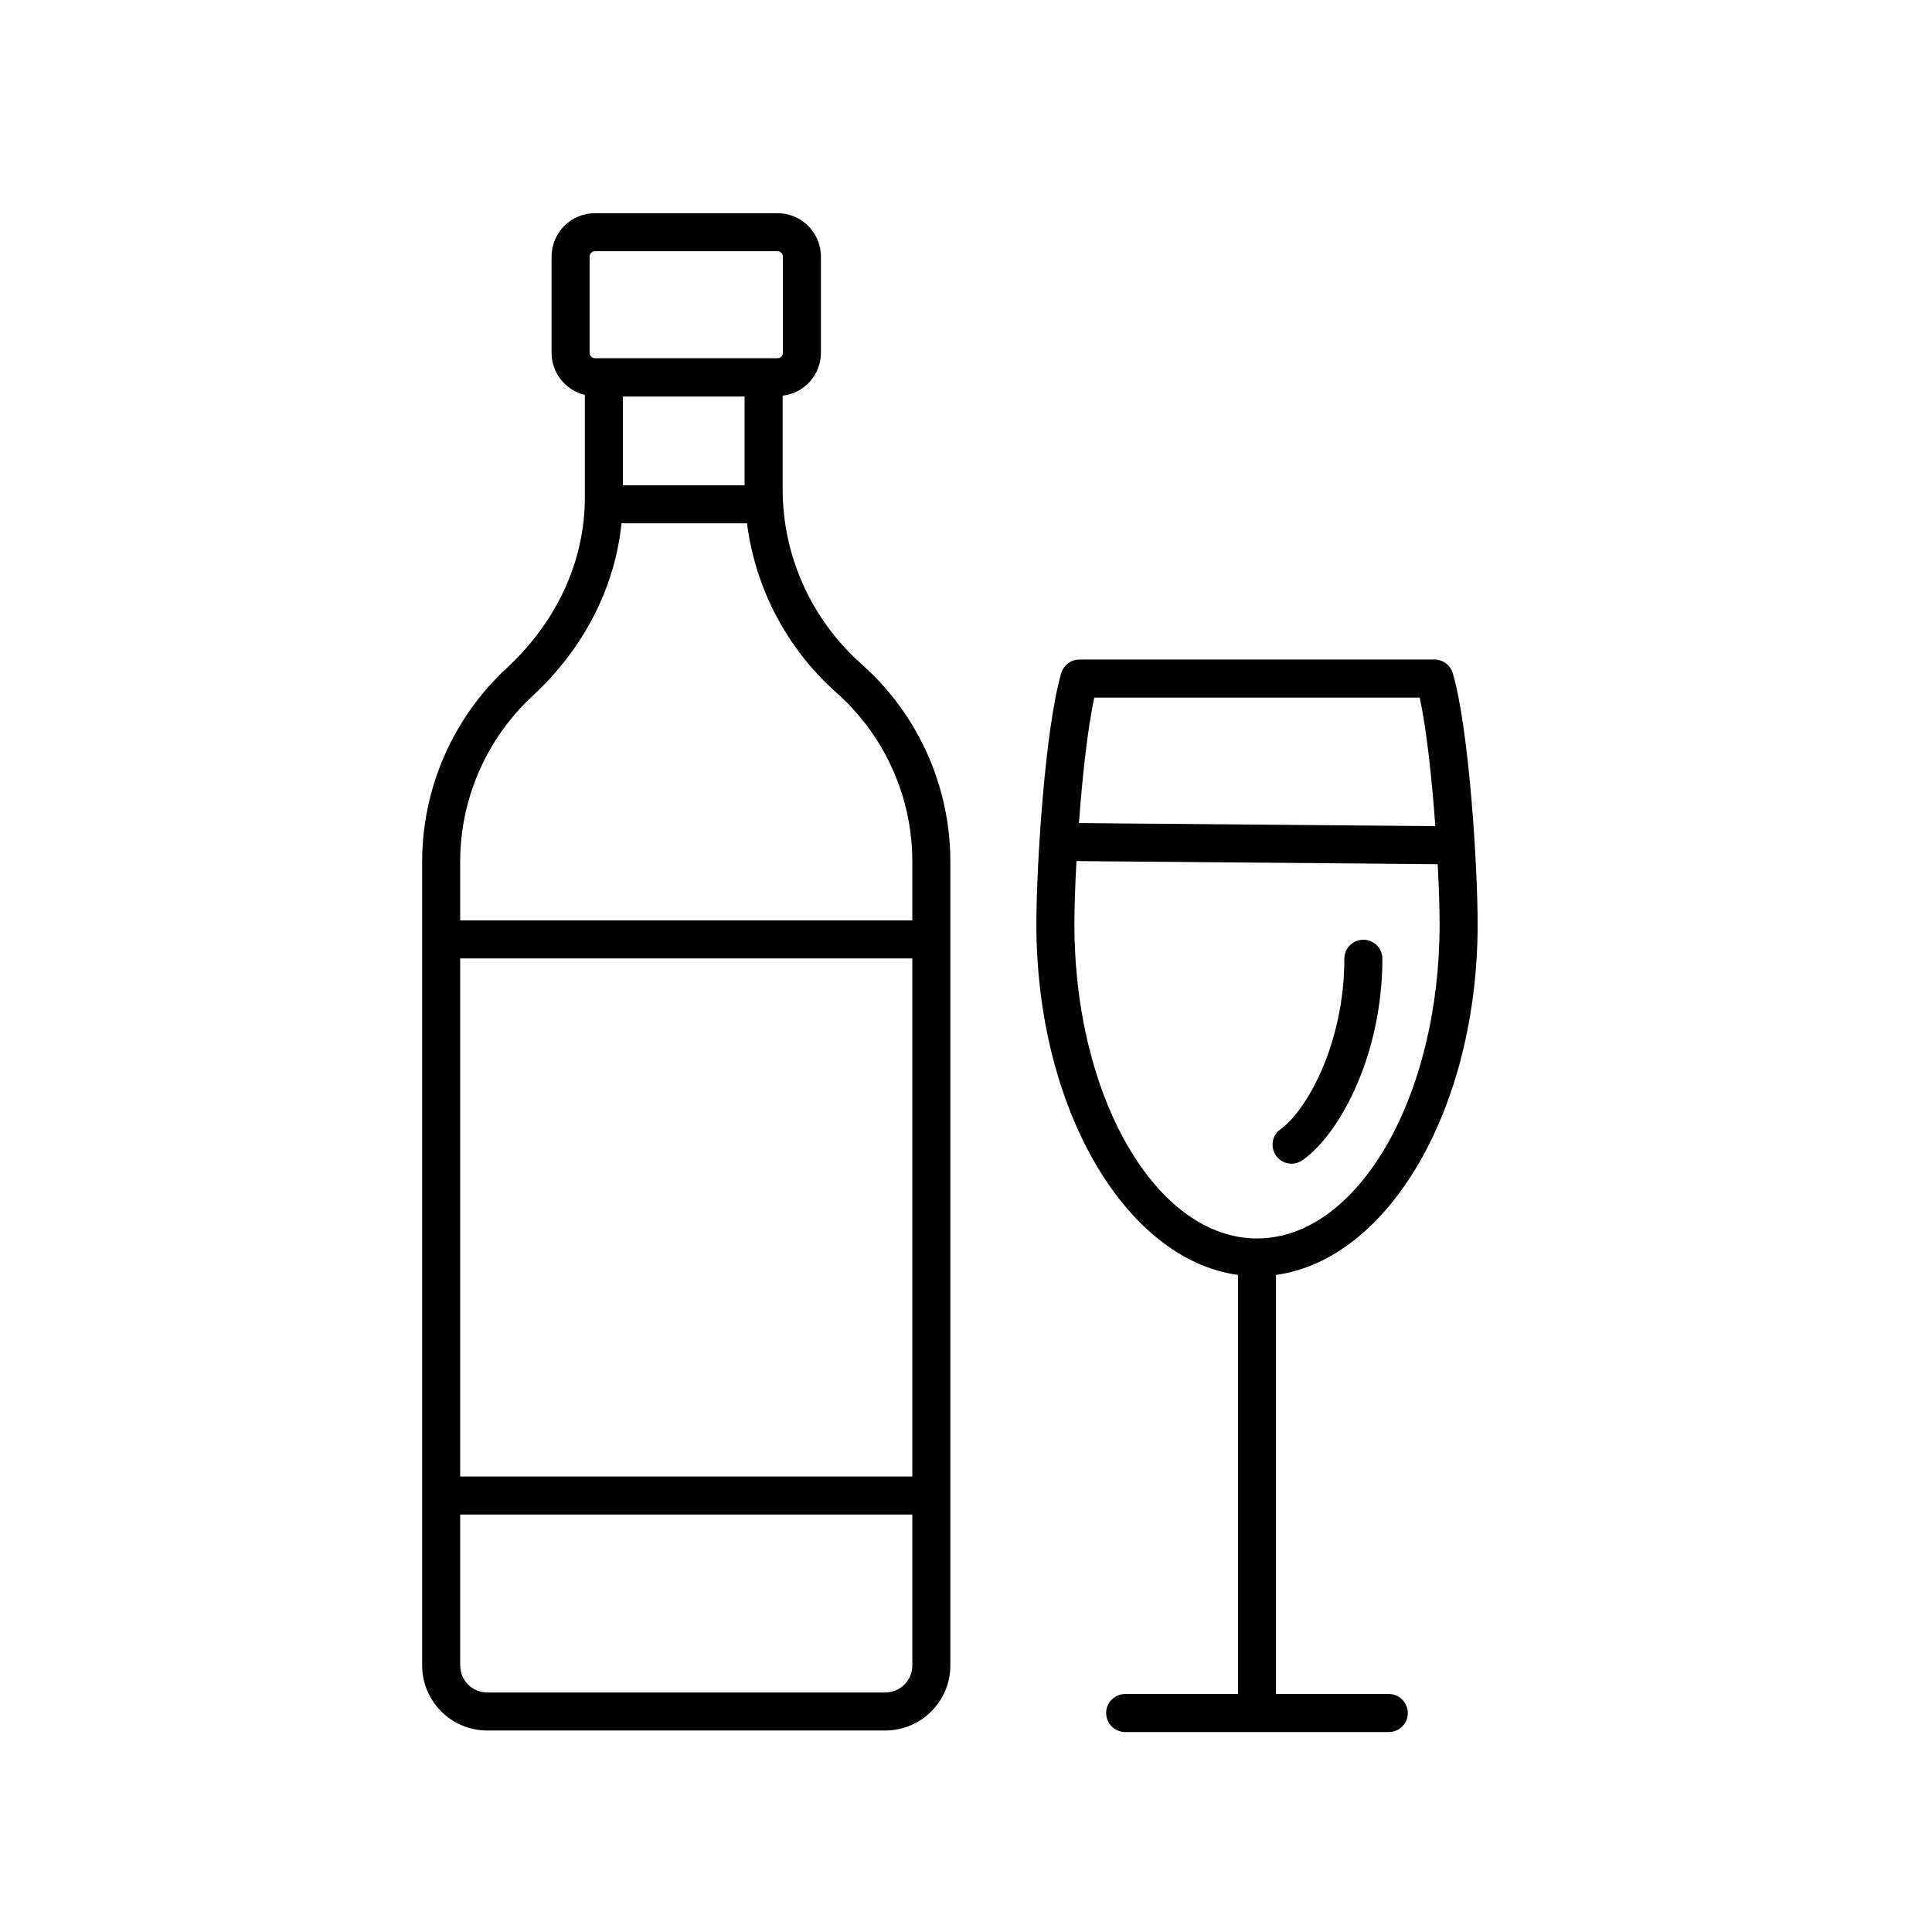
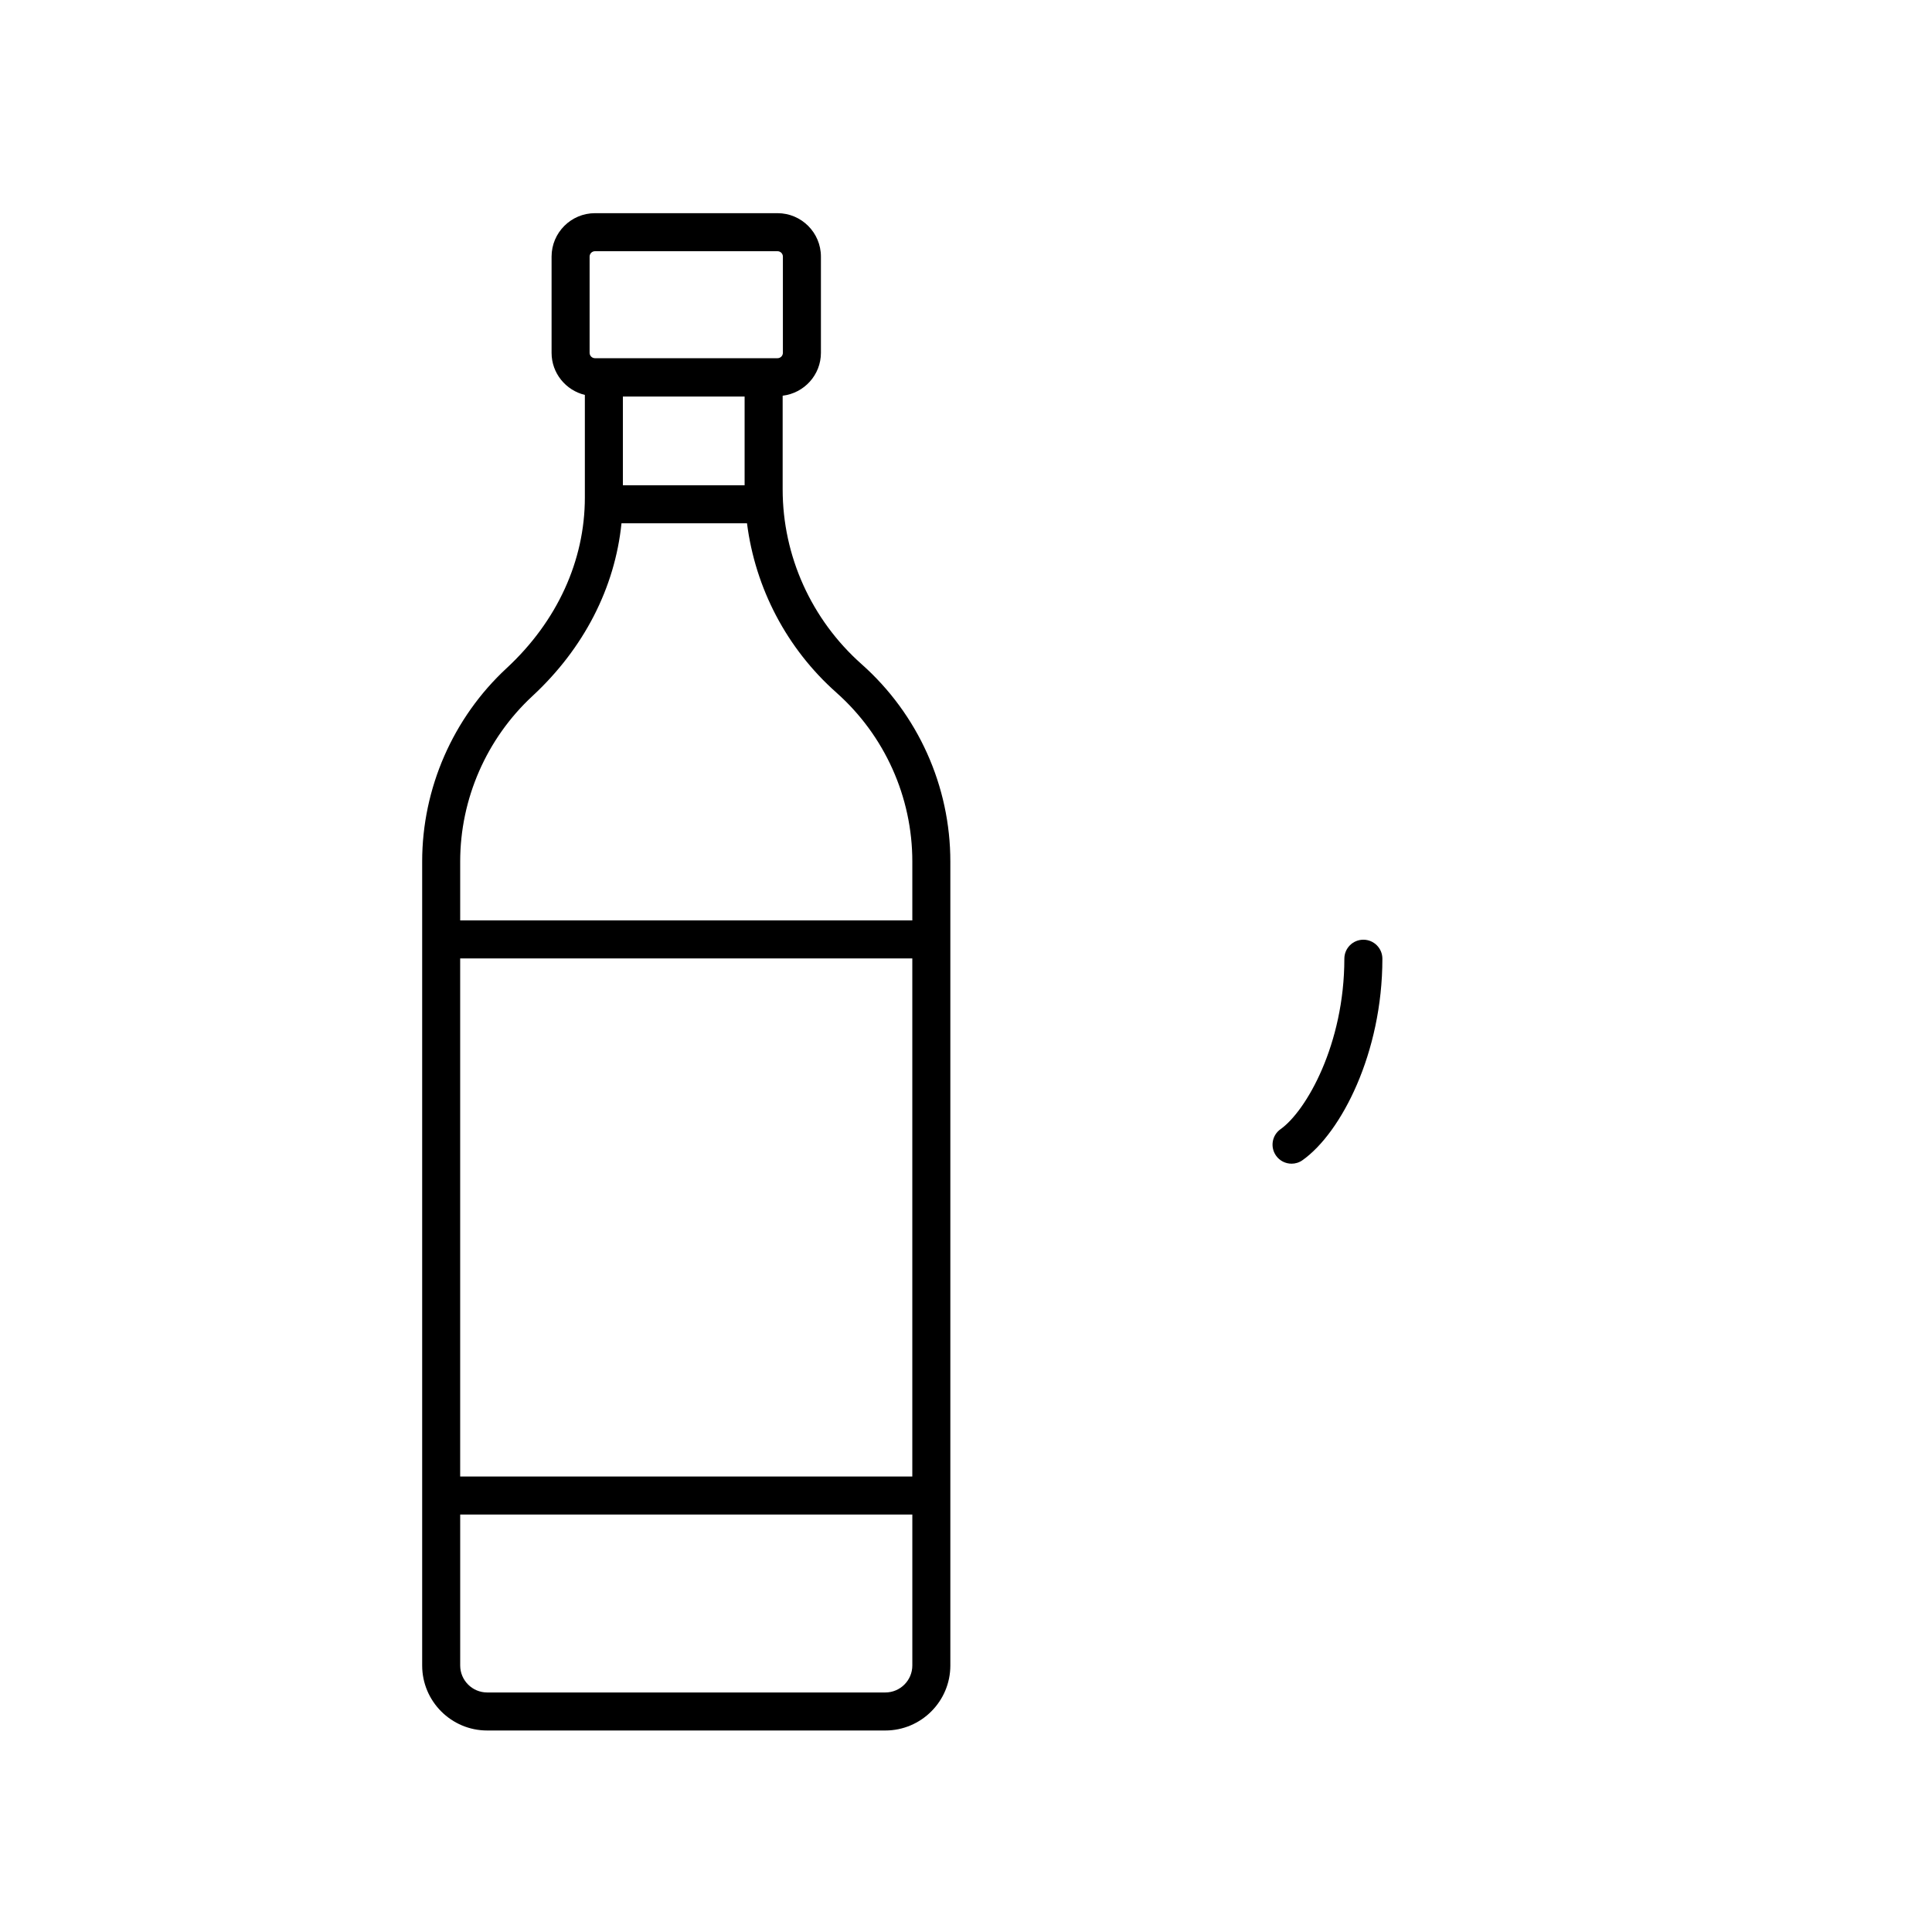
<svg xmlns="http://www.w3.org/2000/svg" fill="#000000" width="800px" height="800px" version="1.1" viewBox="144 144 512 512">
  <g>
-     <path d="m535.59 388.91c0-15.34-2.262-51.699-6.586-66.496-0.629-2.152-2.602-3.629-4.836-3.629h-94.098c-2.238 0-4.207 1.477-4.836 3.629-4.316 14.801-6.586 51.156-6.586 66.496 0 48.77 23.543 88.855 53.43 92.957v111.06h-29.902c-2.785 0-5.039 2.254-5.039 5.039s2.254 5.039 5.039 5.039h69.867c2.785 0 5.039-2.254 5.039-5.039s-2.254-5.039-5.039-5.039h-29.895l0.004-111.06c29.895-4.098 53.438-44.188 53.438-92.957zm-101.59-60.047h86.238c1.82 8.363 3.234 21.59 4.141 34.078l-94.453-0.816c0.906-12.25 2.297-25.086 4.074-33.262zm-5.273 60.047c0-4.246 0.191-10.148 0.543-16.715l95.734 0.828c0.328 6.231 0.504 11.824 0.504 15.891 0 45.926-21.711 83.289-48.391 83.289-26.68-0.004-48.391-37.363-48.391-83.293z" />
    <path d="m486.28 452.39c1.008 0 2.023-0.301 2.906-0.934 10.258-7.269 21.16-28.449 21.16-53.383 0-2.785-2.254-5.039-5.039-5.039-2.785 0-5.039 2.254-5.039 5.039 0 22.625-10.09 40.328-16.906 45.168-2.273 1.605-2.805 4.75-1.195 7.023 0.977 1.387 2.535 2.125 4.113 2.125z" />
    <path d="m278.27 321.06c-14.227 13.18-22.391 31.855-22.391 51.238v213.07c0 9.5 7.727 17.23 17.23 17.23h105.51c9.5 0 17.23-7.727 17.23-17.23v-213.07c0-19.965-8.57-39.023-23.52-52.289-13.297-11.801-20.918-28.672-20.918-46.305v-24.836c5.691-0.684 10.141-5.492 10.141-11.367v-25.504c0-6.344-5.16-11.504-11.504-11.504h-48.371c-6.344 0-11.504 5.16-11.504 11.504v25.504c0 5.414 3.773 9.941 8.82 11.156v27.176c0.004 16.777-7.359 32.836-20.723 45.227zm107.5 214.23h-119.82v-137.3h119.82zm-7.152 57.23h-105.51c-3.945 0-7.152-3.211-7.152-7.152v-39.996h119.82v39.996c0 3.945-3.207 7.152-7.152 7.152zm-12.977-264.98c12.797 11.355 20.133 27.664 20.133 44.754v15.617h-119.82v-15.617c0-16.582 6.988-32.566 19.164-43.848 13.637-12.641 21.844-28.688 23.582-45.77h33.262c2.184 17.172 10.508 33.172 23.68 44.863zm-56.57-54.941v-23.504h32.258v23.504zm-8.82-60.602c0-0.785 0.641-1.426 1.426-1.426h48.371c0.785 0 1.426 0.641 1.426 1.426v25.504c0 0.785-0.641 1.426-1.426 1.426h-48.371c-0.785 0-1.426-0.641-1.426-1.426z" />
  </g>
</svg>